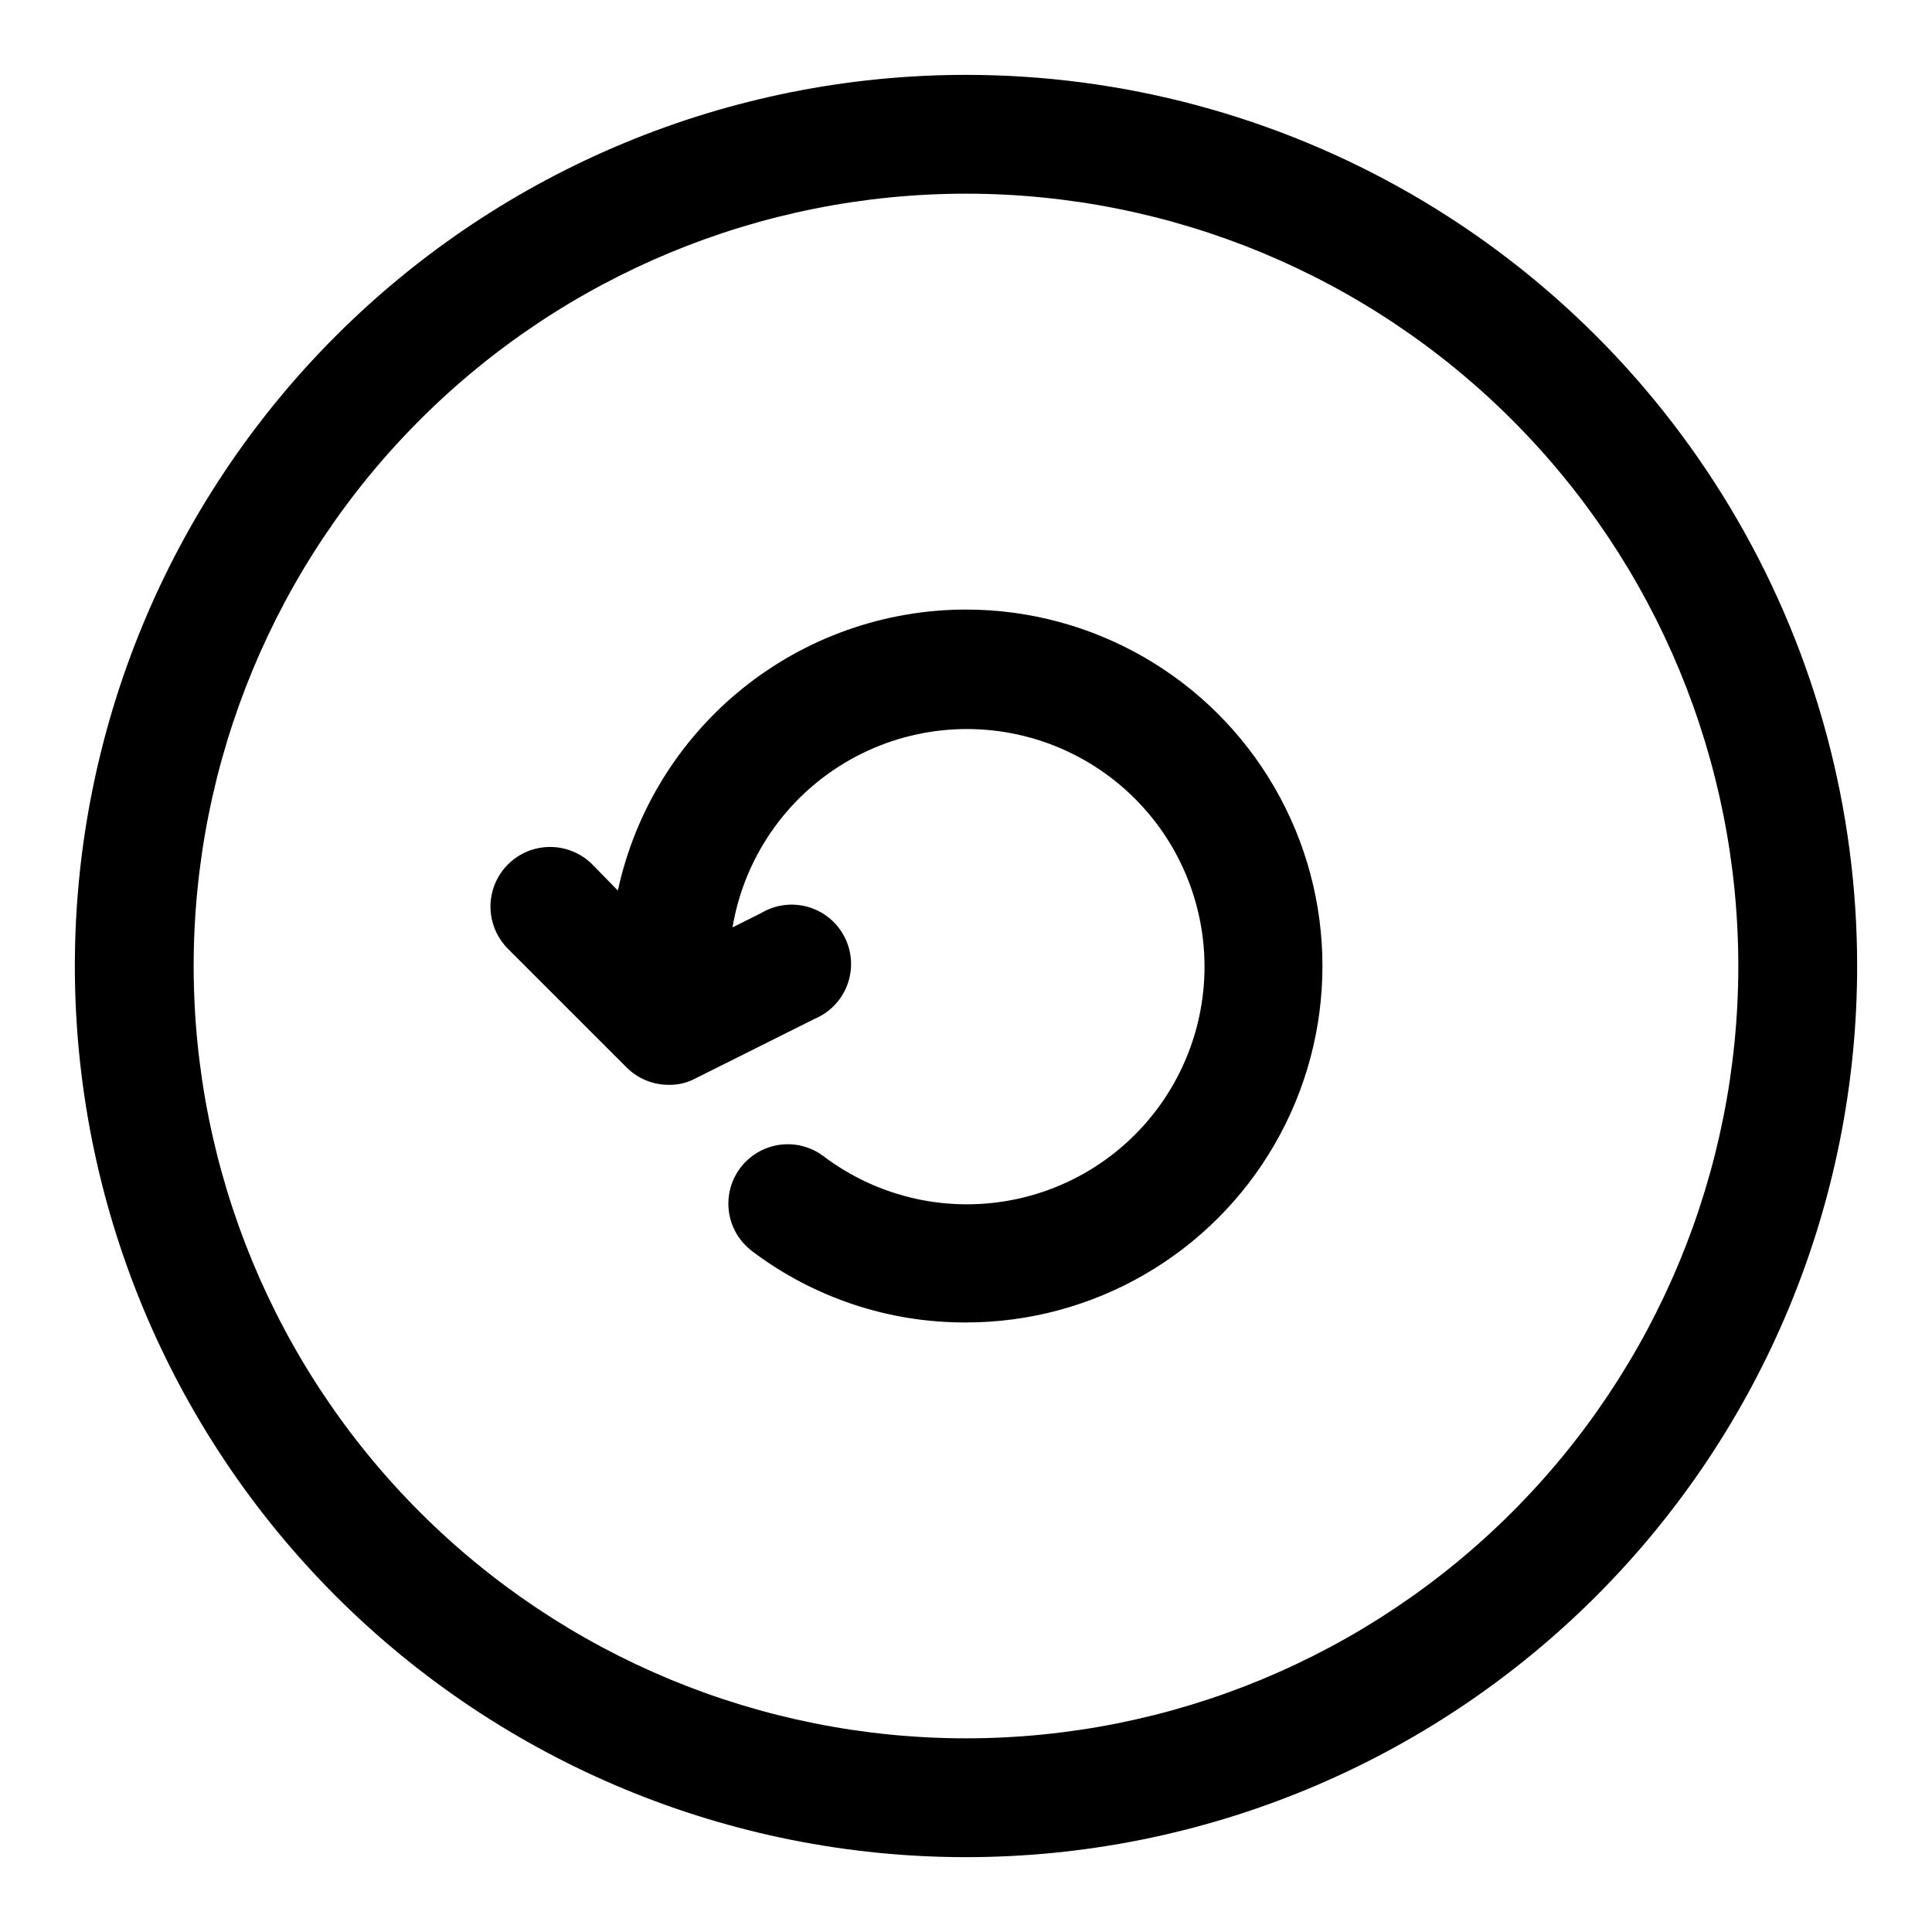
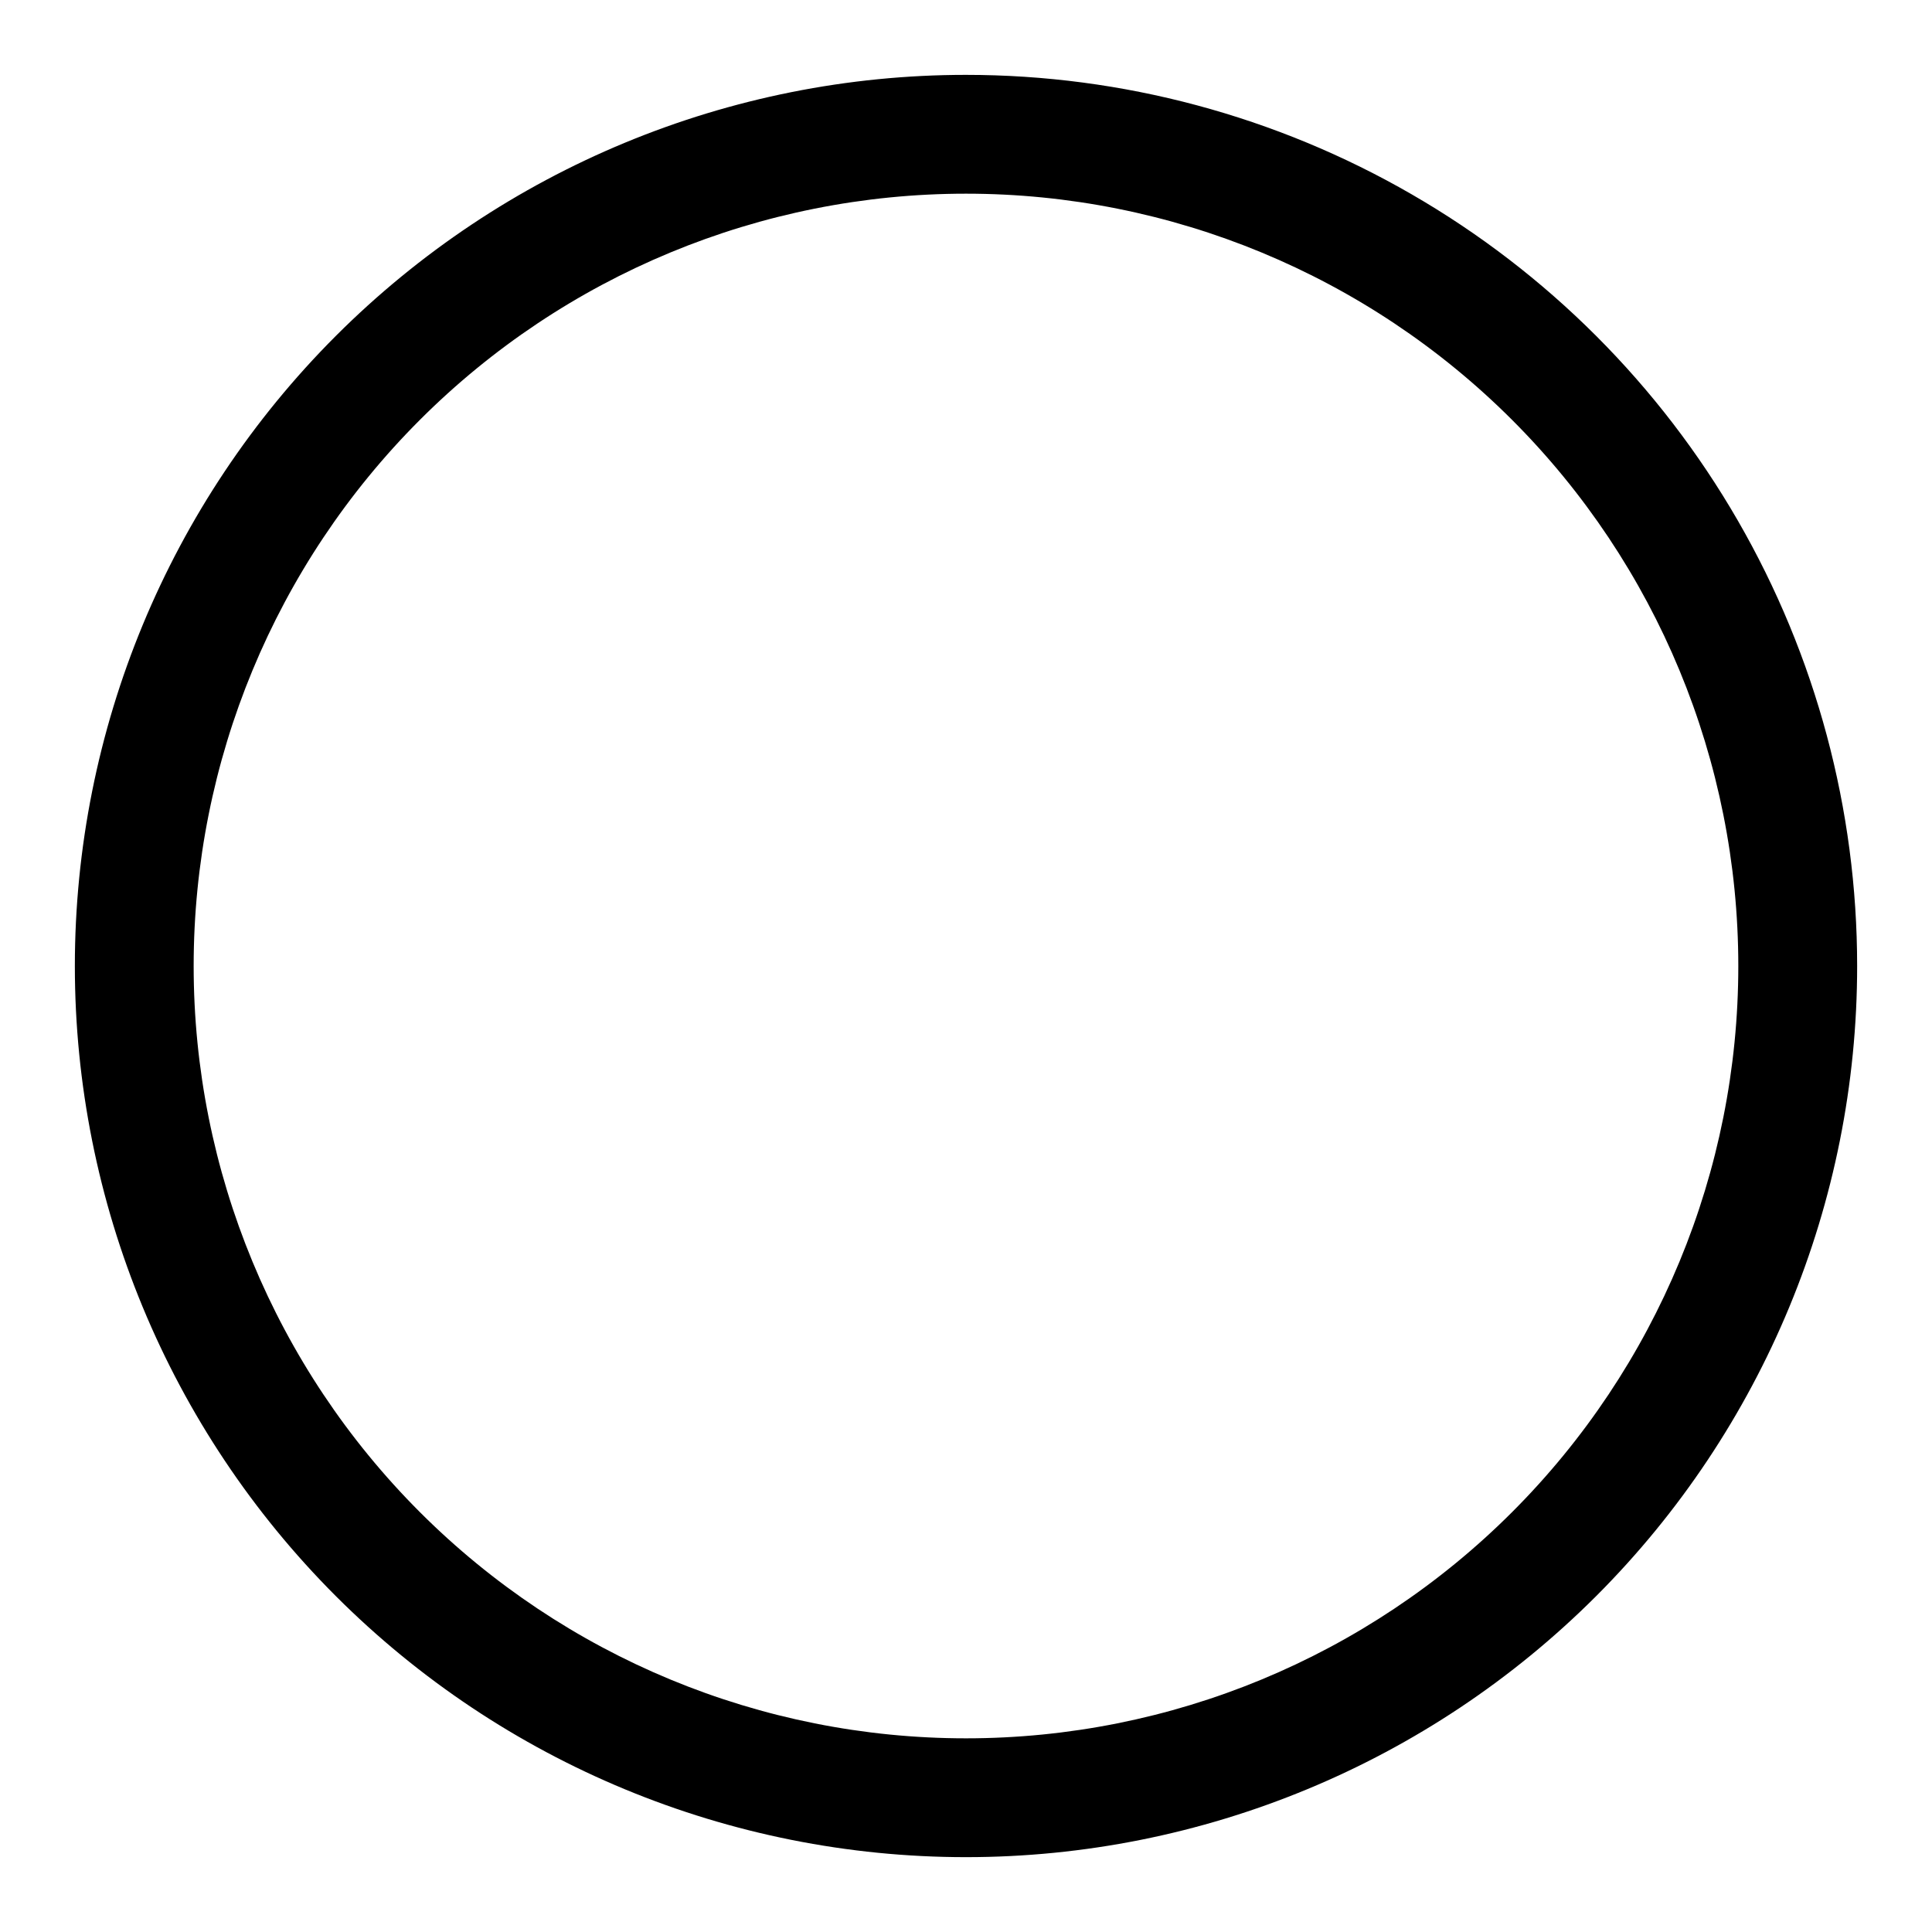
<svg xmlns="http://www.w3.org/2000/svg" fill="#000000" width="800px" height="800px" version="1.1" viewBox="144 144 512 512">
  <g>
    <path d="m400 163.84c-62.637 0-122.7 24.883-166.99 69.172-44.289 44.289-69.172 104.36-69.172 166.99 0 62.633 24.883 122.7 69.172 166.99 44.289 44.289 104.36 69.172 166.99 69.172 62.633 0 122.7-24.883 166.99-69.172 44.289-44.289 69.172-104.36 69.172-166.99 0-41.457-10.914-82.18-31.641-118.08-20.727-35.902-50.539-65.715-86.441-86.441-35.898-20.727-76.625-31.641-118.08-31.641zm0 440.83v0.004c-54.285 0-106.34-21.562-144.73-59.949-38.383-38.383-59.949-90.441-59.949-144.72 0-54.285 21.566-106.34 59.949-144.73 38.383-38.383 90.441-59.949 144.73-59.949 54.281 0 106.34 21.566 144.72 59.949 38.387 38.383 59.949 90.441 59.949 144.73 0 54.281-21.562 106.34-59.949 144.72-38.383 38.387-90.441 59.949-144.72 59.949z" />
-     <path d="m400 305.54c-21.57 0.012-42.484 7.41-59.27 20.957-16.785 13.547-28.426 32.43-32.992 53.512l-6.769-6.926c-3.992-3.996-9.816-5.555-15.27-4.094-5.457 1.461-9.719 5.723-11.18 11.18-1.461 5.453 0.098 11.273 4.094 15.27l31.488 31.488c2.969 2.945 6.992 4.59 11.176 4.566 2.473 0.043 4.914-0.555 7.086-1.734l31.488-15.742c4.039-1.684 7.199-4.973 8.715-9.078 1.516-4.106 1.258-8.656-0.719-12.562-1.973-3.906-5.484-6.812-9.691-8.023-4.203-1.211-8.727-0.617-12.477 1.637l-7.559 3.777 0.004 0.004c3.051-18.211 13.941-34.164 29.785-43.637 15.848-9.477 35.055-11.523 52.539-5.598 17.484 5.93 31.492 19.23 38.309 36.387 6.82 17.16 5.766 36.445-2.883 52.758s-24.02 28.008-42.047 31.992-36.898-0.141-51.617-11.289c-4.496-3.375-10.457-4.094-15.629-1.883-5.172 2.211-8.773 7.012-9.445 12.594-0.676 5.586 1.684 11.105 6.184 14.48 16.312 12.336 36.227 18.973 56.68 18.891 33.746 0 64.934-18.004 81.809-47.23 16.871-29.227 16.871-65.238 0-94.465-16.875-29.227-48.062-47.23-81.809-47.23z" />
  </g>
</svg>